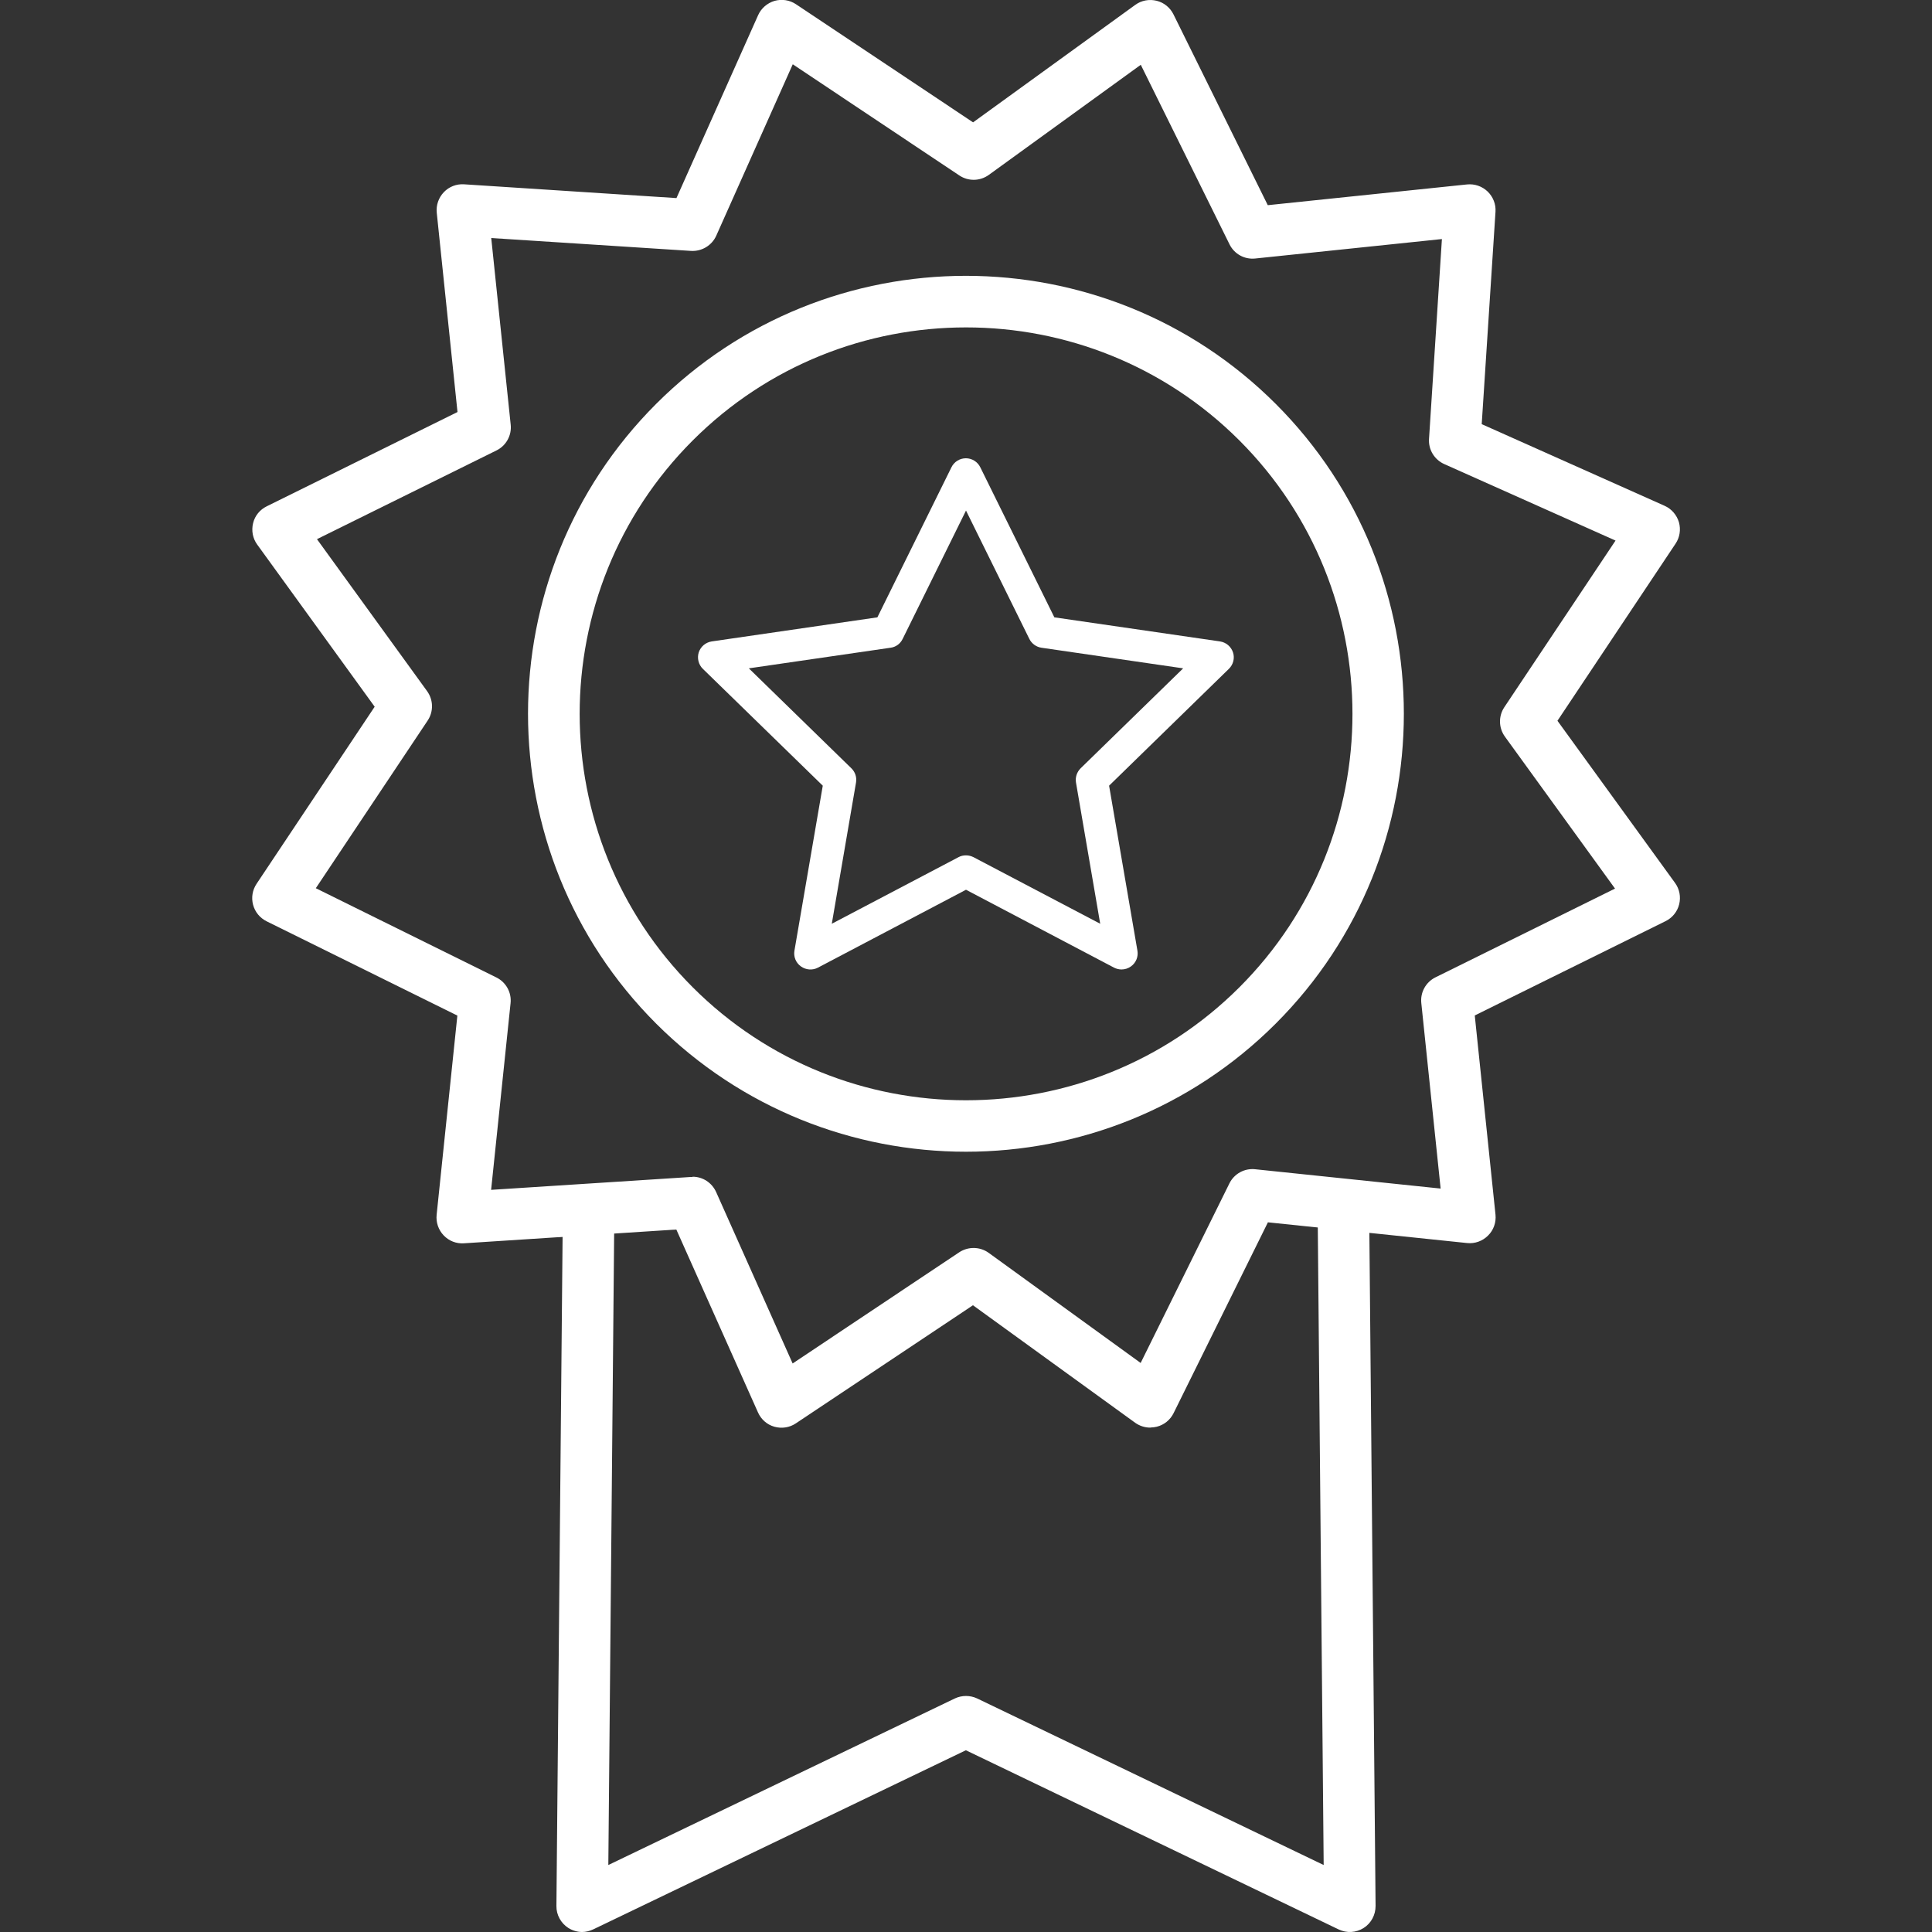
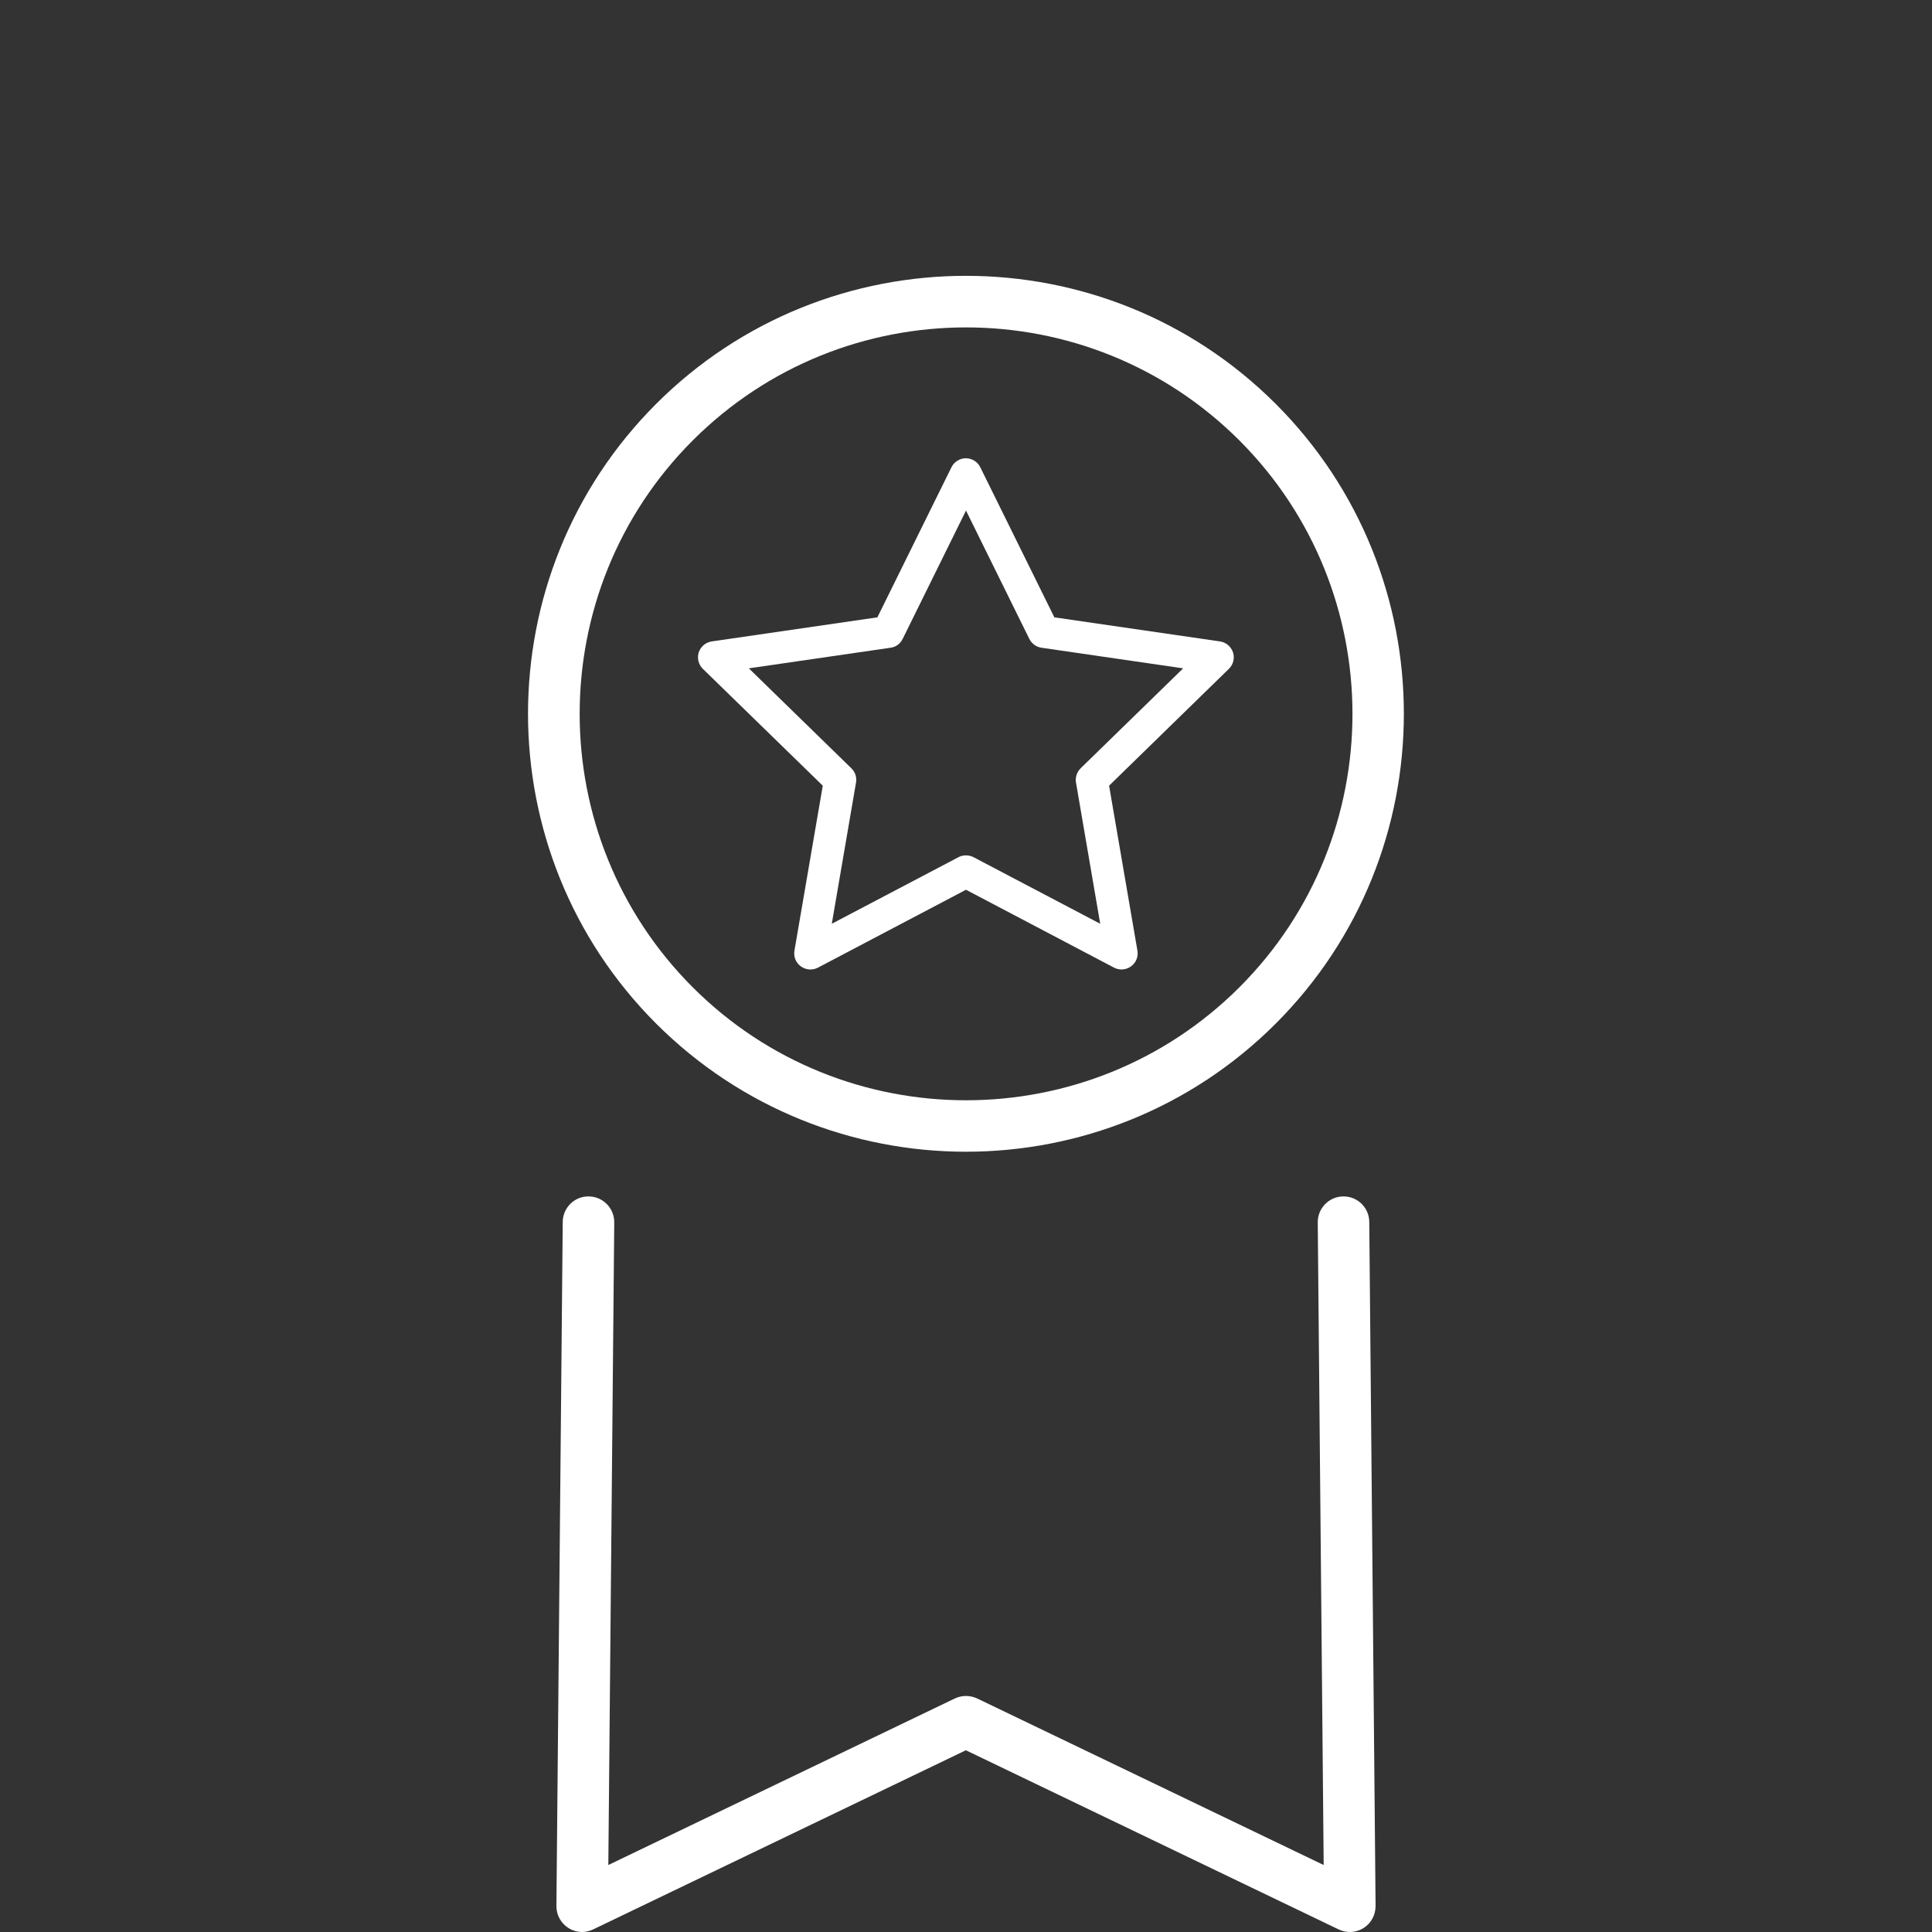
<svg xmlns="http://www.w3.org/2000/svg" id="Layer_1" data-name="Layer 1" viewBox="0 0 150 150">
  <rect x="0" y="0" width="150" height="150" fill="#333333" stroke="none" />
  <defs>
    <style>
      .cls-1 {
        fill: #fff;
      }
    </style>
  </defs>
  <path class="cls-1" d="m75,89.42c-8.71,0-17.42-3.32-24.06-9.95-13.26-13.26-13.26-34.85,0-48.11,13.26-13.26,34.85-13.26,48.11,0h0c13.26,13.26,13.26,34.85,0,48.11-6.63,6.63-15.34,9.95-24.06,9.95Zm0-64c-7.69,0-15.37,2.93-21.22,8.78-11.7,11.7-11.7,30.74,0,42.45,11.7,11.7,30.74,11.7,42.45,0,11.7-11.7,11.7-30.74,0-42.45-5.85-5.85-13.54-8.78-21.22-8.78Z" />
-   <path class="cls-1" d="m89.31,110.84c-.42,0-.83-.13-1.18-.38l-12.59-9.12-13.75,9.17c-.49.33-1.1.42-1.67.26-.57-.16-1.03-.57-1.27-1.11l-6.34-14.2-16.49,1.07c-.59.04-1.16-.18-1.57-.61-.41-.43-.61-1.01-.55-1.6l1.61-15.47-14.81-7.32c-.52-.26-.9-.72-1.05-1.28-.15-.56-.05-1.15.27-1.63l9.17-13.75-9.12-12.59c-.35-.48-.46-1.08-.32-1.66s.53-1.05,1.06-1.31l14.81-7.32-1.61-15.47c-.06-.59.14-1.17.55-1.6.41-.43.99-.65,1.57-.61l16.49,1.07,6.34-14.2c.24-.54.71-.94,1.27-1.11.57-.16,1.18-.07,1.67.26l13.75,9.17L88.14.38c.48-.35,1.08-.46,1.66-.32.57.14,1.05.53,1.31,1.06l7.32,14.81,15.47-1.61c.59-.06,1.17.14,1.6.55.42.41.65.98.61,1.57l-1.07,16.49,14.2,6.34c.54.24.94.71,1.11,1.27.16.57.07,1.18-.26,1.67l-9.17,13.75,9.13,12.59c.35.48.46,1.08.32,1.66-.14.57-.53,1.05-1.06,1.31l-14.81,7.32,1.61,15.47c.06.6-.15,1.2-.58,1.62-.43.43-1.02.64-1.62.58l-15.47-1.61-7.32,14.81c-.26.53-.74.92-1.31,1.06-.16.04-.32.06-.48.06Zm-35.54-19.48c.79,0,1.5.46,1.83,1.19l5.94,13.31,12.93-8.63c.7-.46,1.61-.45,2.29.04l11.8,8.55,6.89-13.94c.37-.75,1.17-1.19,2-1.1l14.4,1.5-1.5-14.4c-.09-.83.35-1.63,1.1-2l13.94-6.89-8.55-11.8c-.49-.68-.51-1.59-.04-2.29l8.63-12.93-13.3-5.94c-.76-.34-1.24-1.12-1.18-1.96l1-15.51-14.49,1.51c-.84.09-1.63-.35-2-1.1l-6.89-13.94-11.8,8.55c-.68.49-1.59.51-2.29.04l-12.93-8.63-5.94,13.31c-.34.76-1.13,1.23-1.96,1.18l-15.51-1,1.51,14.49c.09.83-.35,1.63-1.1,2l-13.94,6.89,8.55,11.8c.49.68.51,1.59.04,2.29l-8.68,13.01,14.02,6.93c.75.37,1.19,1.17,1.1,2l-1.51,14.49,15.51-1s.09,0,.13,0Z" />
  <path class="cls-1" d="m45.2,150c-.37,0-.75-.11-1.07-.31-.58-.37-.94-1.02-.93-1.71l.49-53.11c.01-1.11.92-2,2.02-1.98,1.11.01,1.99.92,1.98,2.02l-.46,49.89,26.9-12.93c.55-.26,1.19-.26,1.74,0l26.9,12.93-.46-49.89c-.01-1.11.88-2.01,1.98-2.02h.02c1.1,0,1.99.88,2,1.98l.49,53.11c0,.69-.34,1.34-.93,1.71-.58.37-1.32.41-1.94.11l-28.94-13.91-28.94,13.91c-.28.13-.57.2-.87.2Z" />
  <path class="cls-1" d="m87.08,75.27c-.2,0-.4-.05-.58-.14l-11.5-6.05-11.5,6.05c-.42.22-.93.18-1.32-.1-.39-.28-.58-.75-.5-1.22l2.2-12.81-9.31-9.07c-.34-.33-.46-.83-.32-1.28.15-.45.54-.78,1.01-.85l12.86-1.87,5.75-11.65c.21-.43.65-.7,1.12-.7s.91.27,1.12.7l5.75,11.65,12.86,1.87c.47.07.86.4,1.01.85.15.45.02.95-.32,1.28l-9.3,9.07,2.2,12.81c.08.47-.11.94-.5,1.22-.22.16-.48.24-.74.24Zm-12.08-8.86c.2,0,.4.05.58.14l9.84,5.17-1.88-10.96c-.07-.41.07-.82.36-1.11l7.96-7.76-11-1.6c-.41-.06-.76-.32-.94-.68l-4.92-9.97-4.92,9.97c-.18.37-.53.63-.94.68l-11,1.6,7.96,7.76c.3.29.43.7.36,1.11l-1.88,10.96,9.84-5.17c.18-.1.38-.14.58-.14Z" />
</svg>